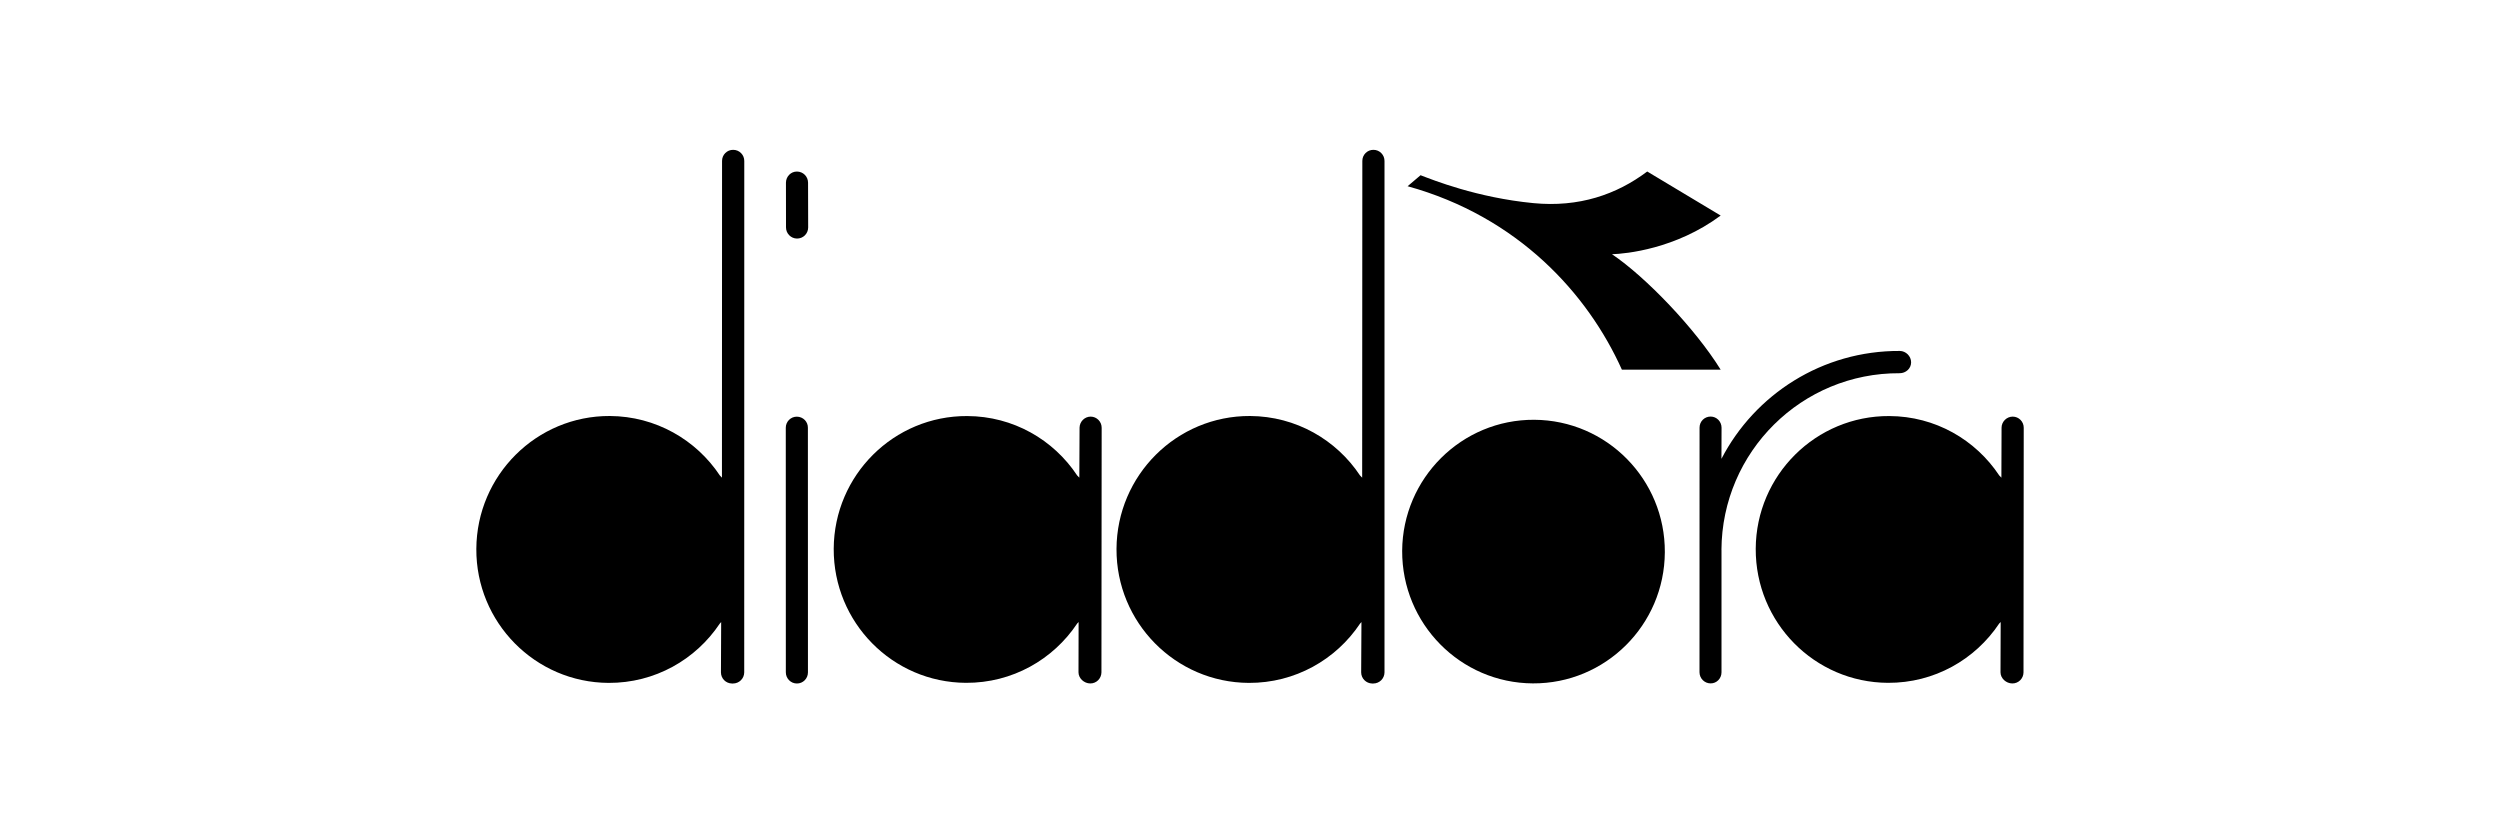
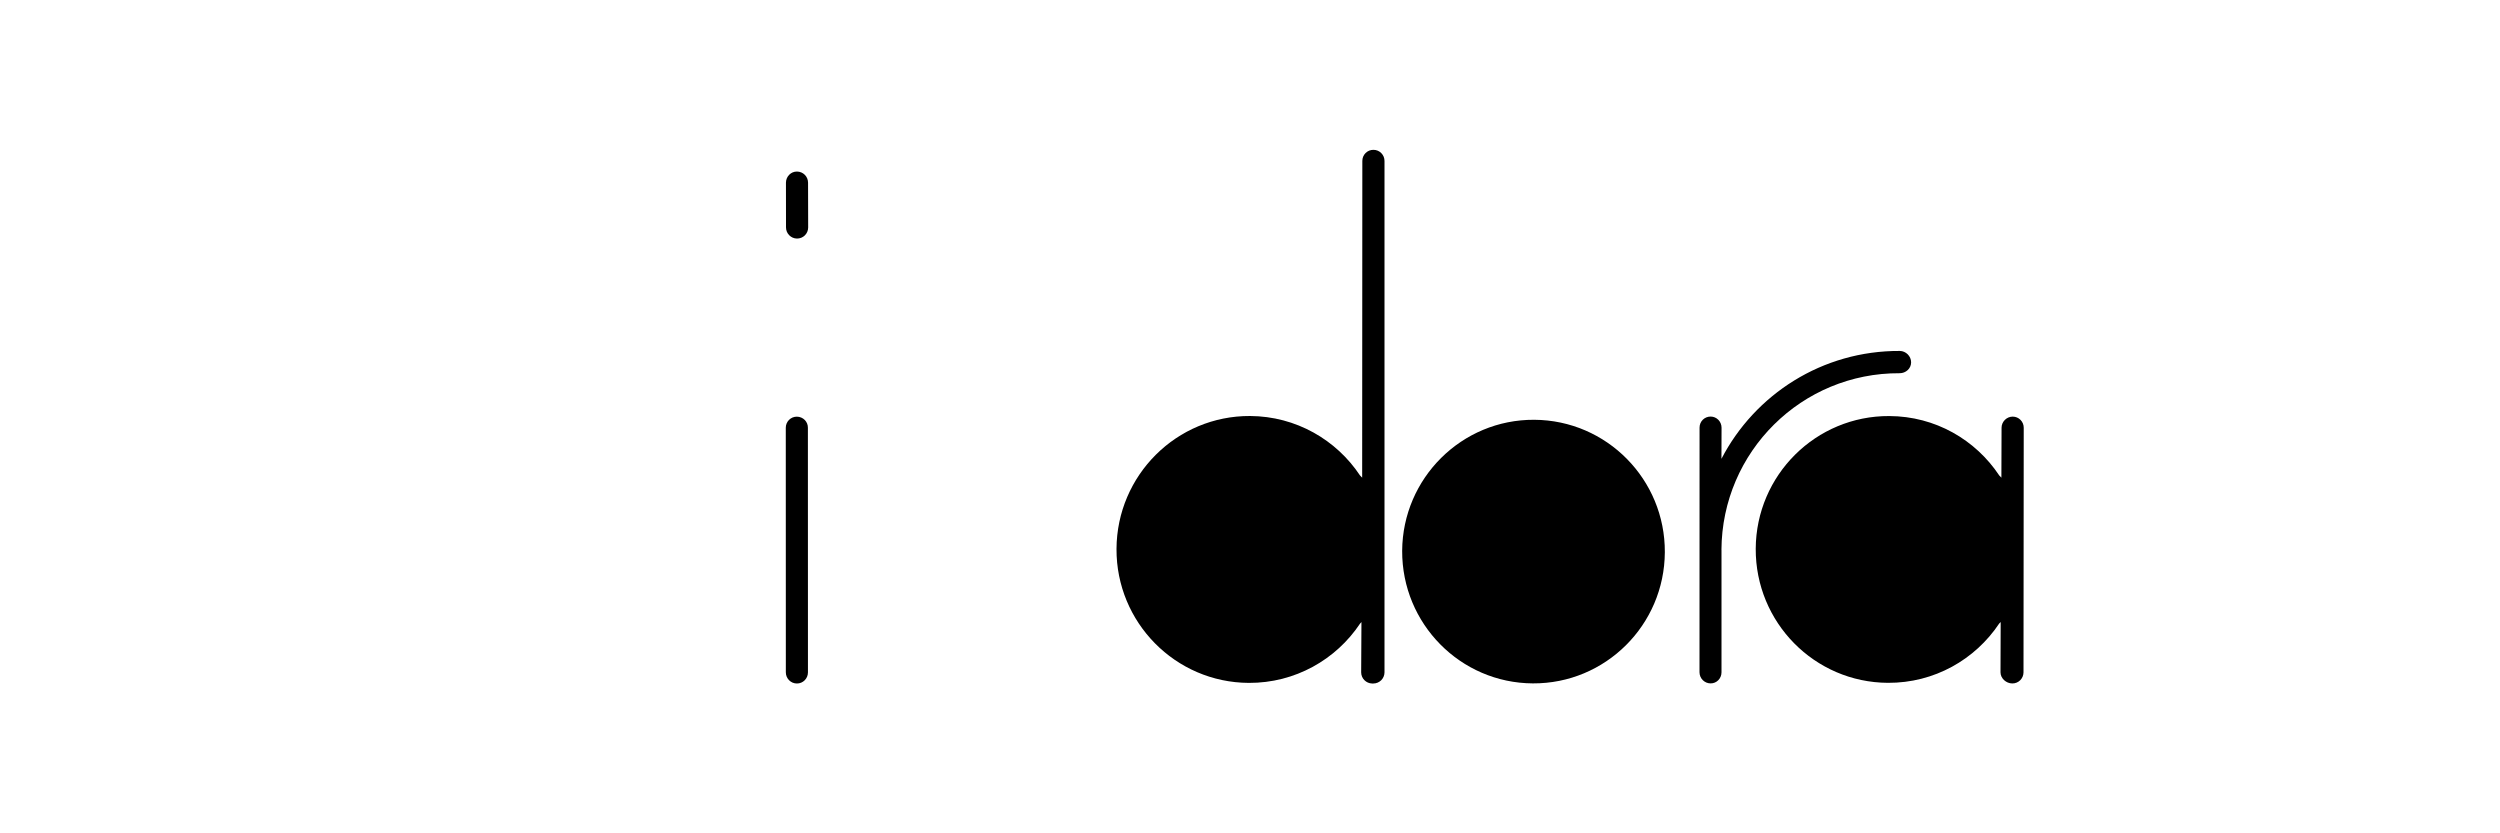
<svg xmlns="http://www.w3.org/2000/svg" version="1.1" id="Capa_1" x="0px" y="0px" viewBox="0 0 450 150" style="enable-background:new 0 0 450 150;" xml:space="preserve">
  <style type="text/css">
	.st0{fill:#FFFFFF;}
	.st1{fill:#1D1D1B;}
	.st2{fill-rule:evenodd;clip-rule:evenodd;fill:#1D1D1B;}
	.st3{fill-rule:evenodd;clip-rule:evenodd;}
	.st4{fill:#1D1C1C;}
	.st5{fill:#2E2A26;}
	.st6{fill:#221E20;}
	.st7{fill:#1E120C;}
	.st8{fill-rule:evenodd;clip-rule:evenodd;stroke:#231F1D;stroke-width:0.198;stroke-miterlimit:10;}
	.st9{fill-rule:evenodd;clip-rule:evenodd;fill:#FFFFFF;}
	.st10{fill:#00005C;}
	.st11{fill:#0D0D0D;}
	.st12{fill:#FDFDFD;}
	.st13{fill:none;stroke:#000000;stroke-miterlimit:10;}
	
		.st14{fill-rule:evenodd;clip-rule:evenodd;stroke:#1D1D1B;stroke-width:0.758;stroke-linecap:round;stroke-linejoin:round;stroke-miterlimit:22.926;}
	
		.st15{fill-rule:evenodd;clip-rule:evenodd;stroke:#1D1D1B;stroke-width:0.758;stroke-linecap:round;stroke-linejoin:round;stroke-miterlimit:22.926;}
	.st16{fill-rule:evenodd;clip-rule:evenodd;stroke:#1D1D1B;stroke-width:0.758;stroke-miterlimit:22.926;}
	.st17{fill:none;stroke:#FFFFFF;stroke-width:2;}
	.st18{fill:#FEFEFE;}
	.st19{fill:#070102;}
	.st20{fill:#090202;}
	.st21{fill:#FBFBFB;}
	.st22{stroke:#EE1920;stroke-width:1.984;stroke-miterlimit:10;}
	.st23{fill:none;stroke:#000000;stroke-width:2;stroke-miterlimit:10;}
</style>
  <g id="Page-1_1_">
    <g id="_x30_1_x5F_home_1_" transform="translate(-115, -46)">
      <g id="logoheader_1_" transform="translate(115, 46)">
        <path id="Fill-1_1_" class="st3" d="M360.25,85.98l0.03-9c0.01-1.09,0.92-1.99,2.01-1.99c1.11,0.01,1.99,0.91,1.98,2.02     l-0.04,44.02c-0.01,1.1-0.9,2-2.01,1.99c-1.11,0-2.13-0.91-2.13-2.01l0.03-9.05l-0.27,0.28c-4.32,6.48-11.68,10.71-20.02,10.67     c-13.22-0.07-23.86-10.87-23.8-24.14c0.07-13.26,10.84-23.95,24.05-23.88c8.26,0.03,15.52,4.27,19.78,10.69L360.25,85.98z" />
        <path id="Fill-4_1_" class="st3" d="M275.91,123.01c13.06,0.07,23.69-10.5,23.76-23.6c0.07-13.1-10.45-23.78-23.51-23.85     c-13.05-0.07-23.69,10.51-23.77,23.59C252.34,112.27,262.87,122.94,275.91,123.01" />
-         <path id="Fill-7_1_" class="st3" d="M194.28,85.98l0.04-9c0.02-1.09,0.91-1.99,2-1.99c1.1,0.01,1.99,0.91,1.98,2.02l-0.04,44.02     c-0.02,1.1-0.9,2-2.01,1.99c-1.1,0-2.12-0.91-2.12-2.01l0.02-9.05l-0.26,0.28c-4.32,6.48-11.68,10.71-20.02,10.67     c-13.22-0.07-23.86-10.87-23.8-24.14c0.07-13.26,10.84-23.95,24.04-23.88c8.27,0.03,15.53,4.27,19.78,10.69L194.28,85.98z" />
        <path id="Fill-10_1_" class="st3" d="M143.46,42.94c1.11,0.01,2-0.88,2.01-1.99l-0.02-8.06c0-1.11-0.88-2-1.99-2.01     c-1.09-0.02-1.98,0.89-1.99,1.99l0.01,8.06C141.48,42.03,142.36,42.93,143.46,42.94" />
        <path id="Fill-12_1_" class="st3" d="M143.44,123.03c1.1,0.01,1.99-0.89,1.99-2L145.42,77c0.02-1.1-0.87-1.99-1.98-2     c-1.11-0.01-2,0.89-2,1.99l0.01,44.03C141.45,122.12,142.33,123.03,143.44,123.03" />
        <path id="Fill-15_1_" class="st3" d="M309.86,98.98c0.1-17.69,14.46-31.89,32.08-31.8c1.1,0,2.06-0.84,2.06-1.95     c0.01-1.11-0.94-2.05-2.03-2.06c-13.95-0.07-26.1,7.82-32.11,19.42l0,0.09l0.02-5.69c0-1.11-0.88-2.01-1.97-2.01     c-1.11,0-1.99,0.88-1.99,1.99L305.91,121c0,1.11,0.9,2.01,2,2.01c1.09,0.01,1.96-0.89,1.96-1.99V98.98z" />
        <path id="Fill-18_1_" class="st3" d="M245.19,85.98l0.03-57.03c0-1.1,0.91-2,2.01-1.98c1.1,0,1.99,0.91,1.98,2.01v92.05     c-0.01,1.11-0.91,2-2.02,2h-0.2c-1.09-0.02-1.98-0.91-1.98-2.01l0.05-9.05l-0.26,0.29c-4.32,6.47-11.69,10.7-20.02,10.66     c-13.22-0.07-23.87-10.88-23.81-24.12c0.07-13.27,10.83-23.98,24.05-23.92c8.26,0.05,15.52,4.29,19.78,10.7L245.19,85.98z" />
-         <path id="Fill-21_1_" class="st3" d="M129.95,85.98l0.02-57.03c0-1.1,0.91-2,2.01-1.98c1.11,0,2,0.91,1.99,2.01l-0.01,92.05     c-0.01,1.11-0.91,2-2.02,2h-0.19c-1.11-0.02-1.98-0.91-1.98-2.01l0.04-9.05l-0.26,0.29c-4.32,6.47-11.68,10.7-20.01,10.66     c-13.21-0.07-23.87-10.88-23.8-24.12c0.07-13.27,10.84-23.98,24.04-23.92c8.26,0.05,15.53,4.29,19.79,10.7L129.95,85.98z" />
-         <path id="Fill-24_1_" class="st3" d="M253.37,33.52l2.33-1.98c2.22,0.85,10.13,4.03,20.29,5.02c8.21,0.8,15-1.54,20.51-5.69     l13.22,7.93c-8.1,6.01-17.03,6.88-19.56,6.96c6.11,4.12,14.99,13.4,19.56,20.78h-17.78C285.77,52.82,273.23,39.02,253.37,33.52" />
      </g>
    </g>
  </g>
</svg>